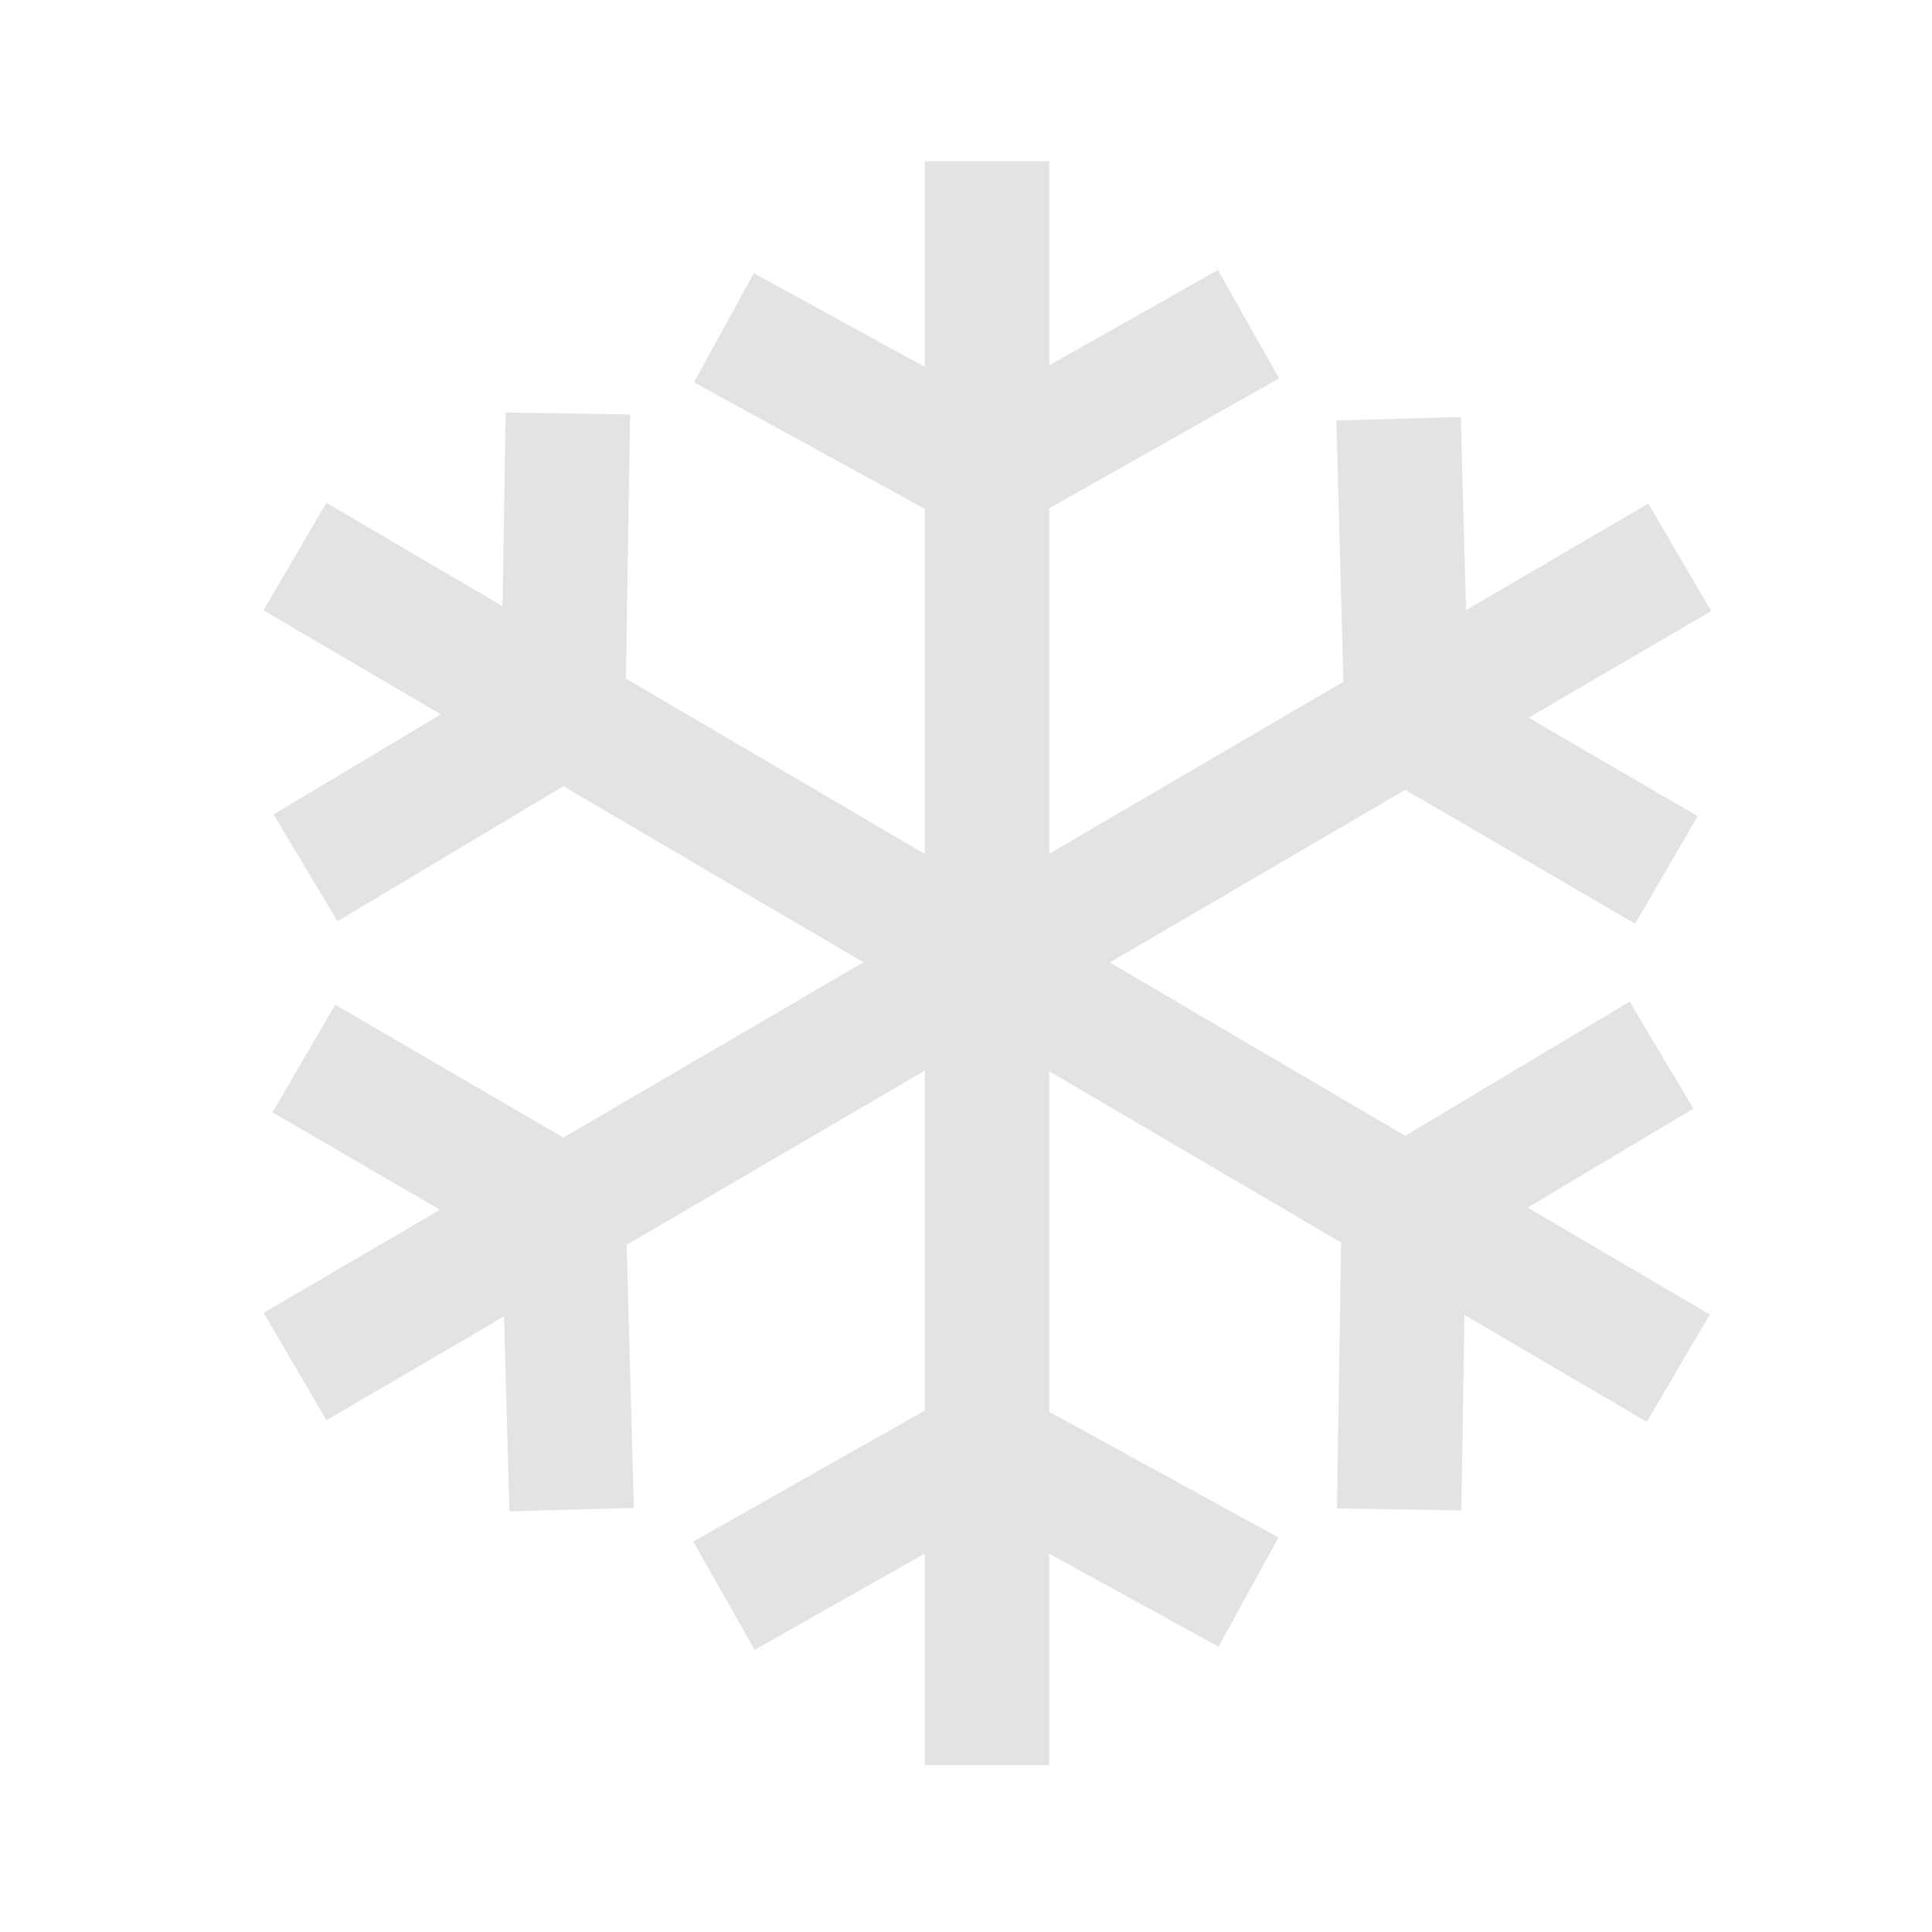
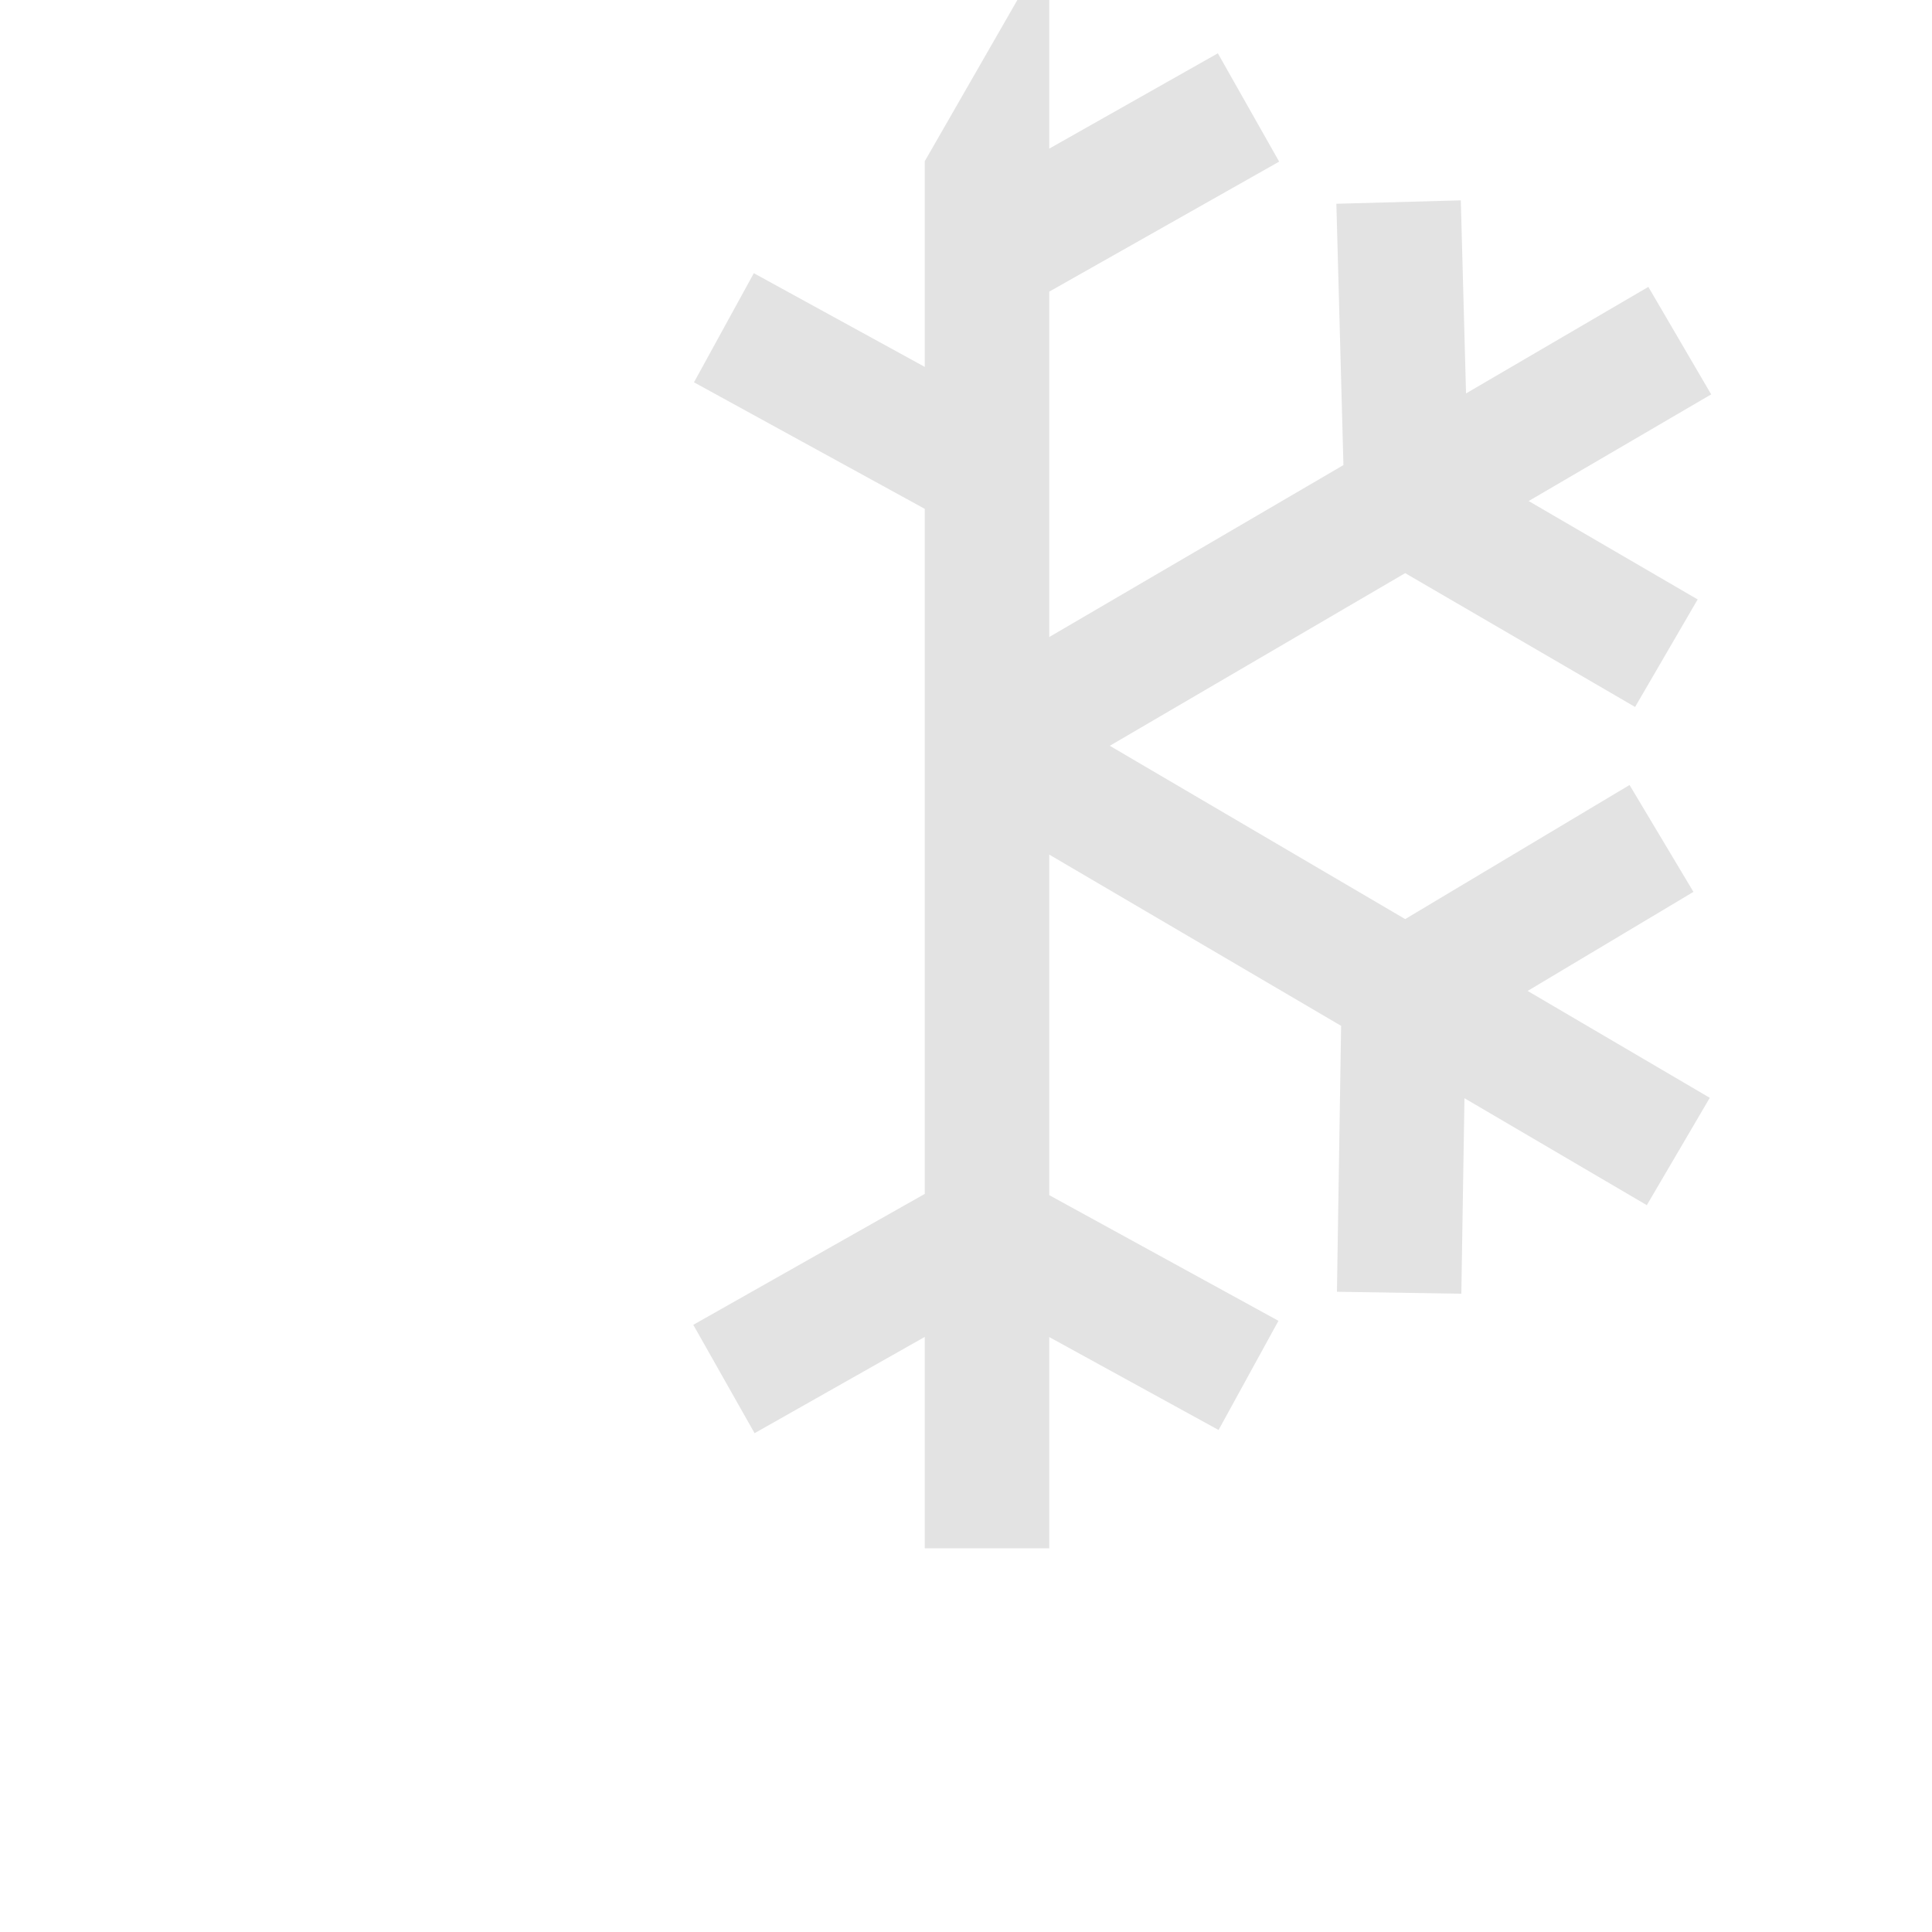
<svg xmlns="http://www.w3.org/2000/svg" height="44" viewBox="0 0 44 44" width="44">
-   <path d="m15.061 0v4.685l-3.893-2.134-1.363 2.485 5.256 2.882v7.859l-6.806-3.993.095-6.015-2.834-.045-.071 4.412-4.01-2.354-1.435 2.446 4.042 2.371-3.811 2.277 1.454 2.434 5.146-3.075 6.833 4.01-6.833 3.992-5.198-3.026-1.427 2.45 3.814 2.22-4.015 2.346 1.43 2.447 4.045-2.364.121 4.439 2.834-.078-.163-5.992 6.789-3.967v7.742l-5.272 2.982 1.396 2.468 3.876-2.193v4.815h2.835v-4.811l3.856 2.116 1.364-2.486-5.22-2.862v-7.756l6.647 3.9-.095 6.056 2.833.045.071-4.453 4.153 2.436 1.434-2.445-4.148-2.434 3.776-2.256-1.455-2.434-5.11 3.054-6.727-3.947 6.727-3.932 5.236 3.048 1.425-2.449-3.849-2.241 4.157-2.429-1.431-2.448-4.152 2.426-.119-4.397-2.834.078.161 5.951-6.7 3.916v-7.866l5.236-2.961-1.396-2.467-3.84 2.171v-4.649z" fill="#e3e3e3" fill-rule="evenodd" transform="translate(6 3.671)" />
+   <path d="m15.061 0v4.685l-3.893-2.134-1.363 2.485 5.256 2.882v7.859v7.742l-5.272 2.982 1.396 2.468 3.876-2.193v4.815h2.835v-4.811l3.856 2.116 1.364-2.486-5.22-2.862v-7.756l6.647 3.9-.095 6.056 2.833.045.071-4.453 4.153 2.436 1.434-2.445-4.148-2.434 3.776-2.256-1.455-2.434-5.11 3.054-6.727-3.947 6.727-3.932 5.236 3.048 1.425-2.449-3.849-2.241 4.157-2.429-1.431-2.448-4.152 2.426-.119-4.397-2.834.078.161 5.951-6.7 3.916v-7.866l5.236-2.961-1.396-2.467-3.84 2.171v-4.649z" fill="#e3e3e3" fill-rule="evenodd" transform="translate(6 3.671)" />
</svg>